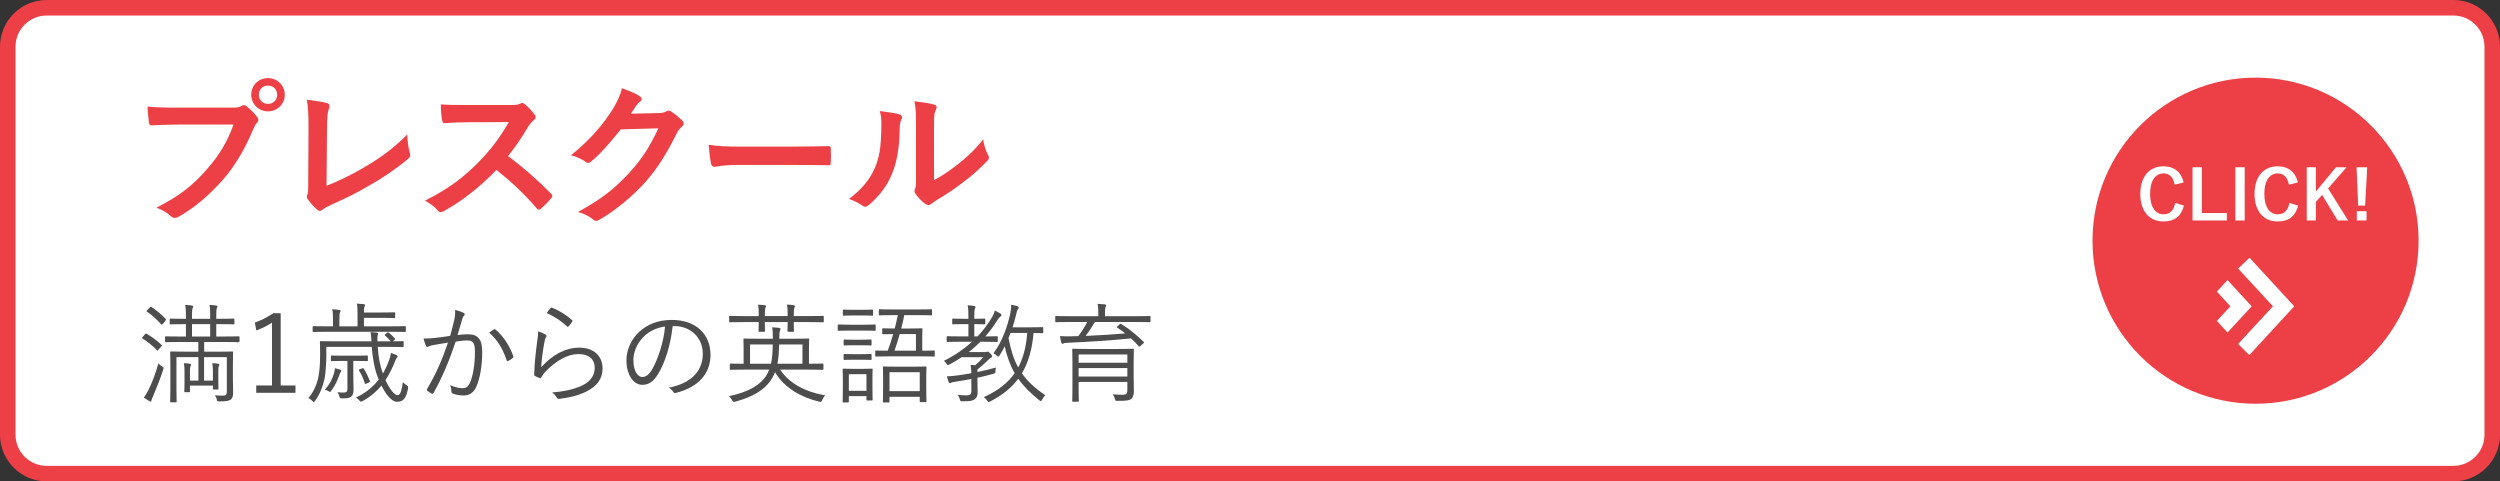
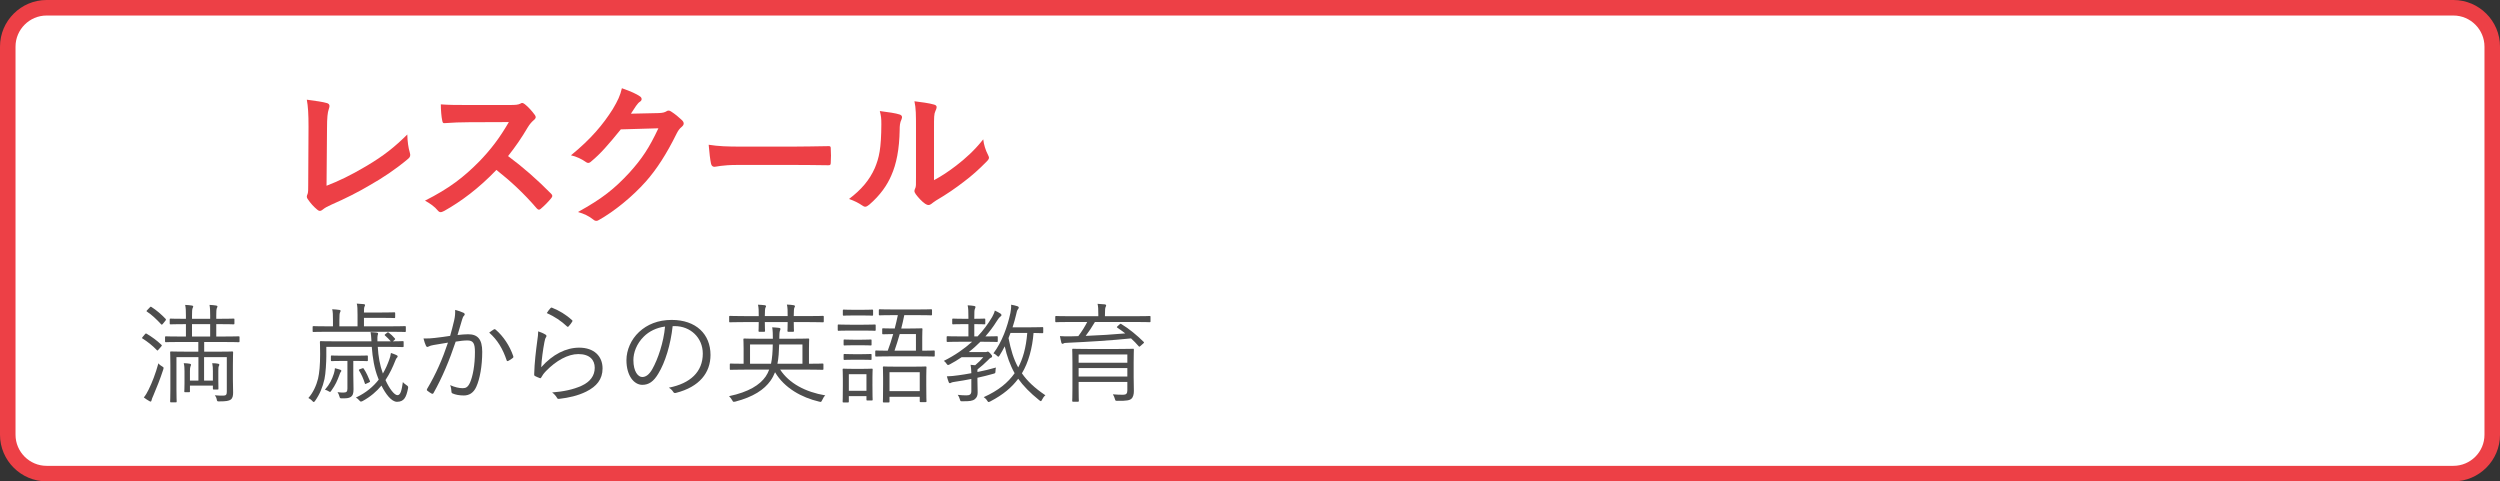
<svg xmlns="http://www.w3.org/2000/svg" version="1.1" id="レイヤー_1" x="0px" y="0px" width="322px" height="62px" viewBox="0 0 322 62" enable-background="new 0 0 322 62" xml:space="preserve">
  <rect x="0" y="0" width="322" height="62" fill="#333333" stroke="none" />
  <g>
    <g>
      <path fill="#FFFFFF" d="M1,6c0-2.75,2.25-5,5-5h310c2.75,0,5,2.25,5,5v50c0,2.75-2.25,5-5,5H6c-2.75,0-5-2.25-5-5V6z" />
      <path fill="none" stroke="#ED4046" stroke-width="2" stroke-miterlimit="10" d="M1,6c0-2.75,2.25-5,5-5h310c2.75,0,5,2.25,5,5v50    c0,2.75-2.25,5-5,5H6c-2.75,0-5-2.25-5-5V6z" />
    </g>
    <g>
      <g>
-         <circle fill="#ED4046" cx="290.516" cy="31" r="21" />
-       </g>
+         </g>
      <g>
        <g>
          <path fill="#FFFFFF" d="M280.096,23.787c-0.168-0.954-0.663-1.449-1.44-1.449c-1.016,0-1.723,0.884-1.723,2.633      c0,1.74,0.725,2.633,1.723,2.633c0.822,0,1.316-0.468,1.511-1.467l1.122,0.345c-0.362,1.414-1.246,2.041-2.642,2.041      c-1.776,0-2.978-1.281-2.978-3.543c0-2.271,1.21-3.561,2.978-3.561c1.405,0,2.323,0.786,2.606,2.085L280.096,23.787z" />
          <path fill="#FFFFFF" d="M283.6,27.435h3.216v0.963h-4.417v-6.856h1.202V27.435z" />
          <path fill="#FFFFFF" d="M289.117,28.398h-1.202v-6.856h1.202V28.398z" />
          <path fill="#FFFFFF" d="M294.809,23.787c-0.168-0.954-0.663-1.449-1.44-1.449c-1.016,0-1.723,0.884-1.723,2.633      c0,1.74,0.725,2.633,1.723,2.633c0.822,0,1.316-0.468,1.511-1.467l1.122,0.345c-0.362,1.414-1.246,2.041-2.642,2.041      c-1.776,0-2.978-1.281-2.978-3.543c0-2.271,1.21-3.561,2.978-3.561c1.405,0,2.323,0.786,2.606,2.085L294.809,23.787z" />
-           <path fill="#FFFFFF" d="M299.859,24.273l2.58,4.126h-1.352l-1.997-3.295l-0.804,0.901v2.394h-1.175v-6.856h1.175v3.127      l2.589-3.127h1.361L299.859,24.273z" />
          <path fill="#FFFFFF" d="M304.626,26.481h-0.892l-0.212-4.939h1.378L304.626,26.481z M304.812,28.398h-1.255v-1.193h1.255V28.398      z" />
        </g>
        <g>
          <path fill="#FFFFFF" d="M289.74,33.196l-1.466,1.396l4.484,4.856l-4.484,4.856l1.441,1.432l5.782-6.289L289.74,33.196z       M286.904,36.075l-1.37,1.483l1.745,1.89l-1.745,1.89l1.37,1.483l3.115-3.373L286.904,36.075z" />
        </g>
      </g>
    </g>
    <g>
-       <path fill="#ED4046" d="M22.857,16.044c-1.3,0-2.44,0.06-3.301,0.1c-0.26,0.02-0.34-0.12-0.38-0.4c-0.06-0.4-0.14-1.44-0.18-2.021    c0.9,0.1,1.96,0.14,3.841,0.14h7.142c0.6,0,0.82-0.04,1.1-0.2c0.12-0.08,0.24-0.12,0.34-0.12c0.12,0,0.24,0.04,0.34,0.14    c0.52,0.42,1.02,0.9,1.36,1.38c0.1,0.14,0.16,0.26,0.16,0.4c0,0.12-0.06,0.24-0.2,0.38c-0.18,0.18-0.28,0.38-0.46,0.78    c-0.98,2.36-2.2,4.561-3.881,6.501c-1.72,1.96-3.661,3.621-5.681,4.761c-0.18,0.12-0.36,0.18-0.54,0.18    c-0.16,0-0.34-0.06-0.5-0.22c-0.46-0.44-1.12-0.8-1.861-1.1c2.921-1.48,4.701-2.861,6.542-5.001    c1.56-1.781,2.581-3.481,3.381-5.701H22.857z M36.68,12.203c0,1.2-0.96,2.14-2.161,2.14c-1.2,0-2.16-0.94-2.16-2.14    c0-1.241,0.96-2.141,2.16-2.141C35.72,10.063,36.68,11.003,36.68,12.203z M33.34,12.203c0,0.68,0.5,1.18,1.18,1.18    c0.68,0,1.18-0.5,1.18-1.18c0-0.68-0.5-1.181-1.18-1.181C33.84,11.023,33.34,11.523,33.34,12.203z" />
      <path fill="#ED4046" d="M42.058,23.925c1.54-0.6,3.041-1.3,5.101-2.521c2.301-1.36,3.681-2.48,5.301-4.081    c0.02,0.92,0.14,1.72,0.32,2.32c0.12,0.38,0.06,0.58-0.2,0.8c-1.64,1.38-3.301,2.48-5.001,3.44c-1.521,0.9-3.081,1.681-4.901,2.48    c-0.5,0.22-0.86,0.42-1.12,0.64c-0.12,0.1-0.24,0.16-0.36,0.16c-0.12,0-0.22-0.06-0.34-0.16c-0.46-0.38-0.86-0.82-1.22-1.36    c-0.08-0.1-0.12-0.2-0.12-0.32c0-0.1,0.04-0.22,0.1-0.34c0.08-0.2,0.08-0.581,0.08-1.141l0.04-7.521c0-1.64-0.06-2.621-0.22-3.48    c1.12,0.14,2.14,0.3,2.601,0.44c0.2,0.06,0.32,0.18,0.32,0.38c0,0.1-0.04,0.24-0.1,0.42c-0.14,0.4-0.22,1.06-0.22,2.48    L42.058,23.925z" />
      <path fill="#ED4046" d="M65.659,13.523c0.72,0,1.08-0.02,1.38-0.18c0.08-0.06,0.14-0.08,0.22-0.08c0.12,0,0.22,0.08,0.34,0.16    c0.46,0.36,0.92,0.88,1.3,1.4c0.06,0.1,0.1,0.18,0.1,0.26c0,0.12-0.08,0.26-0.26,0.4c-0.26,0.22-0.52,0.521-0.74,0.88    c-0.82,1.4-1.6,2.521-2.561,3.741c1.92,1.42,3.701,2.981,5.541,4.841c0.1,0.1,0.16,0.2,0.16,0.28s-0.04,0.18-0.14,0.3    c-0.38,0.46-0.84,0.94-1.34,1.36c-0.08,0.08-0.16,0.12-0.24,0.12c-0.1,0-0.18-0.06-0.28-0.16c-1.68-1.96-3.401-3.541-5.201-4.961    c-2.26,2.361-4.541,4.061-6.721,5.281c-0.18,0.08-0.32,0.16-0.46,0.16c-0.12,0-0.24-0.06-0.34-0.18c-0.44-0.54-1.02-0.94-1.68-1.3    c3.121-1.58,4.981-3,7.042-5.101c1.44-1.5,2.541-2.92,3.761-5.021l-5.161,0.02c-1.04,0-2.081,0.04-3.161,0.12    c-0.16,0.02-0.22-0.12-0.26-0.34c-0.1-0.42-0.18-1.38-0.18-2.08c1.08,0.08,2.08,0.08,3.381,0.08H65.659z" />
      <path fill="#ED4046" d="M84.86,14.564c0.52-0.02,0.78-0.1,1-0.24c0.08-0.06,0.16-0.08,0.26-0.08c0.1,0,0.2,0.04,0.32,0.12    c0.5,0.32,0.96,0.7,1.36,1.08c0.18,0.16,0.26,0.32,0.26,0.46c0,0.16-0.1,0.3-0.24,0.42c-0.28,0.22-0.48,0.5-0.66,0.86    c-1.34,2.721-2.621,4.661-3.961,6.181c-1.72,1.94-4.101,3.881-6.081,4.981c-0.12,0.08-0.22,0.1-0.32,0.1    c-0.16,0-0.3-0.08-0.46-0.22c-0.5-0.4-1.12-0.7-1.9-0.92c3.121-1.72,4.701-2.98,6.661-5.101c1.58-1.76,2.5-3.121,3.701-5.681    l-4.841,0.14c-1.64,2.02-2.641,3.161-3.781,4.101c-0.14,0.14-0.28,0.22-0.42,0.22c-0.1,0-0.2-0.04-0.3-0.12    c-0.5-0.36-1.24-0.72-1.92-0.86c2.601-2.12,4.141-3.98,5.381-5.941c0.66-1.121,0.96-1.741,1.18-2.701    c1.14,0.4,1.9,0.74,2.341,1.06c0.14,0.1,0.2,0.22,0.2,0.34c0,0.12-0.06,0.24-0.22,0.34c-0.2,0.12-0.34,0.34-0.5,0.54    c-0.22,0.34-0.42,0.64-0.66,1L84.86,14.564z" />
      <path fill="#ED4046" d="M94.978,21.245c-1.98,0-2.741,0.24-2.941,0.24c-0.24,0-0.4-0.12-0.46-0.42c-0.1-0.46-0.22-1.4-0.3-2.421    c1.3,0.2,2.301,0.24,4.321,0.24h6.441c1.52,0,3.061-0.04,4.601-0.06c0.3-0.02,0.36,0.04,0.36,0.28c0.04,0.6,0.04,1.28,0,1.88    c0,0.24-0.08,0.32-0.36,0.3c-1.5-0.02-2.98-0.04-4.461-0.04H94.978z" />
      <path fill="#ED4046" d="M115.858,14.744c0.34,0.1,0.38,0.34,0.26,0.62c-0.22,0.44-0.24,0.88-0.24,1.36    c-0.04,2.501-0.42,4.401-1.08,5.881c-0.52,1.22-1.4,2.521-2.841,3.761c-0.2,0.16-0.36,0.26-0.52,0.26c-0.12,0-0.24-0.06-0.38-0.16    c-0.5-0.34-0.98-0.58-1.7-0.84c1.56-1.181,2.62-2.401,3.321-3.981c0.56-1.36,0.82-2.46,0.84-5.661c0-0.76-0.04-1.081-0.2-1.681    C114.458,14.444,115.378,14.584,115.858,14.744z M120.299,23.205c0.98-0.52,1.9-1.14,2.841-1.86c1.2-0.92,2.381-1.98,3.501-3.4    c0.08,0.7,0.28,1.36,0.62,2.02c0.06,0.14,0.12,0.24,0.12,0.34c0,0.14-0.08,0.28-0.3,0.5c-1,1.021-1.92,1.84-2.961,2.621    c-1.04,0.8-2.16,1.581-3.561,2.4c-0.36,0.24-0.4,0.28-0.58,0.42c-0.12,0.1-0.26,0.16-0.4,0.16c-0.12,0-0.26-0.06-0.42-0.16    c-0.44-0.3-0.9-0.82-1.2-1.22c-0.12-0.18-0.18-0.3-0.18-0.42c0-0.1,0.02-0.18,0.08-0.3c0.14-0.26,0.12-0.5,0.12-1.521v-6.261    c0-1.74,0-2.561-0.2-3.481c0.8,0.1,1.9,0.24,2.5,0.42c0.26,0.06,0.36,0.18,0.36,0.34c0,0.12-0.06,0.3-0.16,0.5    c-0.18,0.38-0.18,0.78-0.18,2.221V23.205z" />
    </g>
    <g>
      <g>
        <path fill="#4D4D4D" d="M18.665,43.054c0.084-0.112,0.14-0.112,0.224-0.07c0.672,0.406,1.289,0.84,1.905,1.429     c0.07,0.07,0.07,0.098-0.014,0.196l-0.336,0.393c-0.14,0.168-0.154,0.182-0.238,0.098c-0.574-0.602-1.219-1.106-1.849-1.499     c-0.098-0.056-0.084-0.084,0.014-0.196L18.665,43.054z M19.757,50.926c-0.126,0.294-0.224,0.504-0.238,0.63     c-0.014,0.084-0.056,0.168-0.112,0.168c-0.056,0-0.112-0.028-0.21-0.084c-0.238-0.14-0.42-0.252-0.672-0.448     c0.266-0.336,0.42-0.616,0.63-1.036c0.42-0.854,0.868-1.975,1.247-3.362c0.14,0.182,0.28,0.28,0.49,0.406     c0.21,0.126,0.21,0.14,0.126,0.42C20.64,48.783,20.177,49.945,19.757,50.926z M19.281,39.608c0.098-0.112,0.14-0.126,0.224-0.07     c0.658,0.42,1.275,0.953,1.821,1.527c0.07,0.084,0.07,0.14-0.042,0.266l-0.308,0.378c-0.112,0.126-0.14,0.14-0.224,0.056     c-0.56-0.616-1.247-1.261-1.821-1.625c-0.084-0.056-0.084-0.084,0.042-0.21L19.281,39.608z M30.851,43.965     c0,0.098-0.014,0.112-0.112,0.112c-0.07,0-0.56-0.028-1.989-0.028h-2.451v1.247h1.681c1.373,0,1.849-0.028,1.933-0.028     c0.098,0,0.112,0.014,0.112,0.112c0,0.07-0.028,0.561-0.028,1.709v1.779c0,0.645,0.028,1.289,0.028,1.667     c0,0.406-0.042,0.714-0.294,0.925c-0.252,0.182-0.644,0.238-1.471,0.238c-0.28,0-0.294,0.014-0.35-0.28     c-0.042-0.21-0.126-0.364-0.238-0.504c0.462,0.042,0.756,0.042,1.093,0.042c0.35,0,0.448-0.14,0.448-0.504v-4.455h-2.927v3.026     h1.135V47.83c0-0.392-0.014-0.714-0.084-1.05c0.28,0,0.602,0.028,0.784,0.07c0.056,0.014,0.126,0.056,0.126,0.126     c0,0.056-0.014,0.098-0.056,0.168c-0.056,0.098-0.07,0.28-0.07,0.63v1.303c0,0.672,0.014,0.896,0.014,0.966     c0,0.112,0,0.126-0.098,0.126h-0.504c-0.098,0-0.112-0.014-0.112-0.126v-0.378h-2.956v0.742c0,0.098-0.014,0.112-0.126,0.112     h-0.49c-0.098,0-0.112-0.014-0.112-0.112c0-0.07,0.028-0.336,0.028-1.064v-1.527c0-0.392-0.014-0.701-0.098-1.037     c0.252,0,0.588,0.028,0.784,0.07c0.098,0.014,0.154,0.07,0.154,0.112c0,0.084-0.028,0.14-0.07,0.238     c-0.042,0.098-0.07,0.28-0.07,0.574v1.247h1.093v-3.026h-2.83v4.146c0,1.05,0.028,1.499,0.028,1.569     c0,0.098-0.014,0.112-0.098,0.112h-0.63c-0.098,0-0.112-0.014-0.112-0.112c0-0.07,0.028-0.462,0.028-1.555v-3.138     c0-1.149-0.028-1.555-0.028-1.639c0-0.098,0.014-0.112,0.112-0.112c0.084,0,0.574,0.028,1.961,0.028h1.555v-1.247h-2.199     c-1.415,0-1.905,0.028-1.975,0.028c-0.098,0-0.112-0.014-0.112-0.112v-0.532c0-0.098,0.014-0.112,0.112-0.112     c0.07,0,0.56,0.028,1.975,0.028h0.602v-1.597h-0.042c-1.387,0-1.863,0.028-1.933,0.028c-0.098,0-0.112-0.014-0.112-0.112v-0.532     c0-0.084,0.014-0.098,0.112-0.098c0.07,0,0.546,0.028,1.933,0.028h0.042v-0.406c0-0.574-0.014-1.022-0.098-1.387     c0.308,0.014,0.645,0.042,0.869,0.084c0.112,0.014,0.168,0.056,0.168,0.112c0,0.084-0.042,0.14-0.084,0.238     c-0.056,0.14-0.07,0.462-0.07,0.938v0.42h2.339v-0.406c0-0.574-0.014-1.022-0.084-1.387c0.308,0.014,0.63,0.042,0.854,0.084     c0.098,0.014,0.168,0.056,0.168,0.112c0,0.084-0.042,0.14-0.084,0.238c-0.056,0.14-0.07,0.462-0.07,0.938v0.42h0.28     c1.387,0,1.863-0.028,1.947-0.028c0.098,0,0.112,0.014,0.112,0.098v0.532c0,0.098-0.014,0.112-0.112,0.112     c-0.084,0-0.56-0.028-1.947-0.028h-0.28v1.597h0.896c1.429,0,1.919-0.028,1.989-0.028c0.098,0,0.112,0.014,0.112,0.112V43.965z      M27.069,41.751H24.73v1.597h2.339V41.751z" />
-         <path fill="#4D4D4D" d="M36.153,49.652h1.905v0.938h-5.057v-0.938h2.031v-8.097c-0.532,0.364-1.233,0.715-2.017,1.009     l-0.196-1.022c0.854-0.28,1.667-0.714,2.381-1.205h0.952V49.652z" />
        <path fill="#4D4D4D" d="M48.657,44.679c0.07,1.232,0.266,2.367,0.658,3.432c0.35-0.588,0.603-1.19,0.812-1.765     c0.098-0.252,0.182-0.533,0.224-0.883c0.252,0.084,0.49,0.168,0.672,0.252c0.126,0.056,0.196,0.112,0.196,0.182     c0,0.084-0.042,0.126-0.098,0.182c-0.084,0.07-0.126,0.168-0.224,0.42c-0.294,0.743-0.687,1.611-1.247,2.451     c0.49,1.093,1.135,1.947,1.541,1.947c0.42,0,0.546-0.672,0.7-1.695c0.084,0.126,0.28,0.28,0.448,0.392     c0.224,0.154,0.266,0.182,0.21,0.462c-0.224,1.106-0.504,1.695-1.415,1.695c-0.714,0-1.457-0.995-2.003-2.087     c-0.616,0.742-1.401,1.429-2.423,1.989c-0.098,0.042-0.168,0.07-0.224,0.07c-0.07,0-0.112-0.042-0.21-0.154     c-0.126-0.154-0.266-0.266-0.434-0.364c1.317-0.616,2.255-1.429,2.941-2.311l-0.084-0.21c-0.476-1.176-0.714-2.619-0.812-4.006     h-5.855v1.232c0,0.659-0.084,2.255-0.238,2.914c-0.238,1.051-0.602,1.947-1.205,2.802c-0.07,0.098-0.126,0.154-0.182,0.154     c-0.042,0-0.112-0.056-0.196-0.154c-0.168-0.182-0.336-0.28-0.49-0.364c0.616-0.687,1.036-1.639,1.247-2.493     c0.168-0.743,0.266-1.723,0.266-3.152c0-1.051-0.028-1.485-0.028-1.569c0-0.098,0.014-0.112,0.112-0.112     c0.07,0,0.56,0.028,1.975,0.028h4.552c-0.014-0.07-0.014-0.154-0.014-0.224c-0.014-0.322-0.042-0.672-0.098-0.967     c0.308,0.014,0.518,0.028,0.742,0.056c0.112,0.014,0.224,0.042,0.224,0.126s-0.028,0.154-0.056,0.238     c-0.042,0.14-0.028,0.364-0.028,0.532v0.238h1.723c-0.238-0.28-0.476-0.504-0.742-0.743c-0.07-0.07-0.07-0.098,0.056-0.196     l0.21-0.168c0.098-0.07,0.126-0.07,0.224,0c0.266,0.196,0.476,0.393,0.771,0.729c0.07,0.084,0.056,0.112-0.056,0.21l-0.196,0.168     c0.883,0,1.205-0.028,1.275-0.028c0.098,0,0.112,0.014,0.112,0.112v0.546c0,0.098-0.014,0.112-0.112,0.112     c-0.084,0-0.546-0.028-1.947-0.028H48.657z M52.271,42.648c0,0.098-0.014,0.112-0.112,0.112c-0.084,0-0.518-0.028-1.863-0.028     h-8.054c-1.345,0-1.779,0.028-1.863,0.028c-0.098,0-0.112-0.014-0.112-0.112v-0.532c0-0.098,0.014-0.112,0.112-0.112     c0.084,0,0.518,0.028,1.863,0.028h0.644v-0.771c0-0.729-0.014-1.106-0.098-1.429c0.336,0.014,0.63,0.042,0.924,0.084     c0.098,0.014,0.154,0.056,0.154,0.112c0,0.07-0.028,0.14-0.07,0.21c-0.056,0.112-0.084,0.364-0.084,1.022v0.771h2.339v-1.499     c0-0.728-0.014-1.121-0.098-1.429c0.35,0.014,0.63,0.042,0.911,0.07c0.098,0.014,0.154,0.056,0.154,0.112     c0,0.084-0.028,0.14-0.07,0.21c-0.056,0.112-0.07,0.336-0.07,0.757h2.073c1.429,0,1.765-0.028,1.835-0.028     c0.098,0,0.112,0.014,0.112,0.112v0.504c0,0.112-0.014,0.126-0.112,0.126c-0.07,0-0.406-0.028-1.835-0.028h-2.073v1.093h3.418     c1.345,0,1.779-0.028,1.863-0.028c0.098,0,0.112,0.014,0.112,0.112V42.648z M43.866,47.943c-0.042,0.042-0.07,0.14-0.154,0.364     c-0.28,0.742-0.49,1.247-1.022,1.989c-0.084,0.126-0.126,0.182-0.182,0.182c-0.056,0-0.126-0.042-0.238-0.112     c-0.112-0.07-0.238-0.126-0.42-0.168c0.644-0.743,0.896-1.303,1.148-2.059c0.084-0.252,0.126-0.504,0.14-0.714     c0.294,0.07,0.518,0.14,0.687,0.196c0.07,0.028,0.14,0.07,0.14,0.14S43.922,47.886,43.866,47.943z M47.382,46.402     c0,0.098-0.014,0.112-0.112,0.112c-0.084,0-0.392-0.028-1.443-0.028h-0.322v1.751c0,0.729,0.028,1.401,0.028,1.891     c0,0.574-0.098,0.827-0.35,0.995c-0.28,0.182-0.574,0.182-1.121,0.182c-0.238,0-0.28,0-0.336-0.224     c-0.056-0.21-0.14-0.42-0.252-0.574c0.322,0.042,0.448,0.056,0.714,0.056c0.448,0,0.56-0.112,0.56-0.519v-3.558H44.16     c-1.051,0-1.359,0.028-1.429,0.028c-0.098,0-0.112-0.014-0.112-0.112v-0.504c0-0.098,0.014-0.112,0.112-0.112     c0.07,0,0.378,0.028,1.429,0.028h1.667c1.051,0,1.359-0.028,1.443-0.028c0.098,0,0.112,0.014,0.112,0.112V46.402z M46.64,47.452     c0.126-0.056,0.168-0.042,0.224,0.056c0.336,0.504,0.574,1.064,0.784,1.569c0.042,0.098,0,0.126-0.154,0.196l-0.28,0.126     c-0.168,0.084-0.196,0.084-0.224-0.028c-0.182-0.588-0.434-1.163-0.742-1.639c-0.056-0.084-0.028-0.126,0.112-0.182L46.64,47.452     z" />
        <path fill="#4D4D4D" d="M58.497,41.261c0.112-0.49,0.14-0.84,0.126-1.345c0.434,0.112,0.728,0.21,1.093,0.378     c0.154,0.07,0.196,0.238,0.056,0.364c-0.112,0.112-0.168,0.224-0.238,0.462c-0.21,0.687-0.392,1.345-0.602,2.031     c0.448-0.056,1.022-0.098,1.359-0.098c1.219,0,1.821,0.616,1.821,2.255c0,1.849-0.308,3.516-0.77,4.524     c-0.35,0.771-0.911,1.106-1.597,1.106c-0.574,0-1.079-0.098-1.429-0.252c-0.112-0.042-0.168-0.112-0.168-0.238     c-0.014-0.238-0.042-0.546-0.168-0.84c0.616,0.266,1.135,0.392,1.625,0.392c0.406,0,0.672-0.14,0.938-0.729     c0.35-0.798,0.63-2.213,0.63-3.936c0-1.093-0.21-1.485-0.967-1.485c-0.434,0-1.022,0.07-1.513,0.154     c-0.812,2.423-1.723,4.608-2.858,6.625c-0.056,0.098-0.14,0.112-0.238,0.07c-0.14-0.07-0.406-0.252-0.56-0.378     c-0.084-0.07-0.07-0.14-0.028-0.224c1.177-1.975,2.003-3.908,2.689-5.967c-0.574,0.084-1.149,0.182-1.849,0.308     c-0.252,0.042-0.504,0.112-0.616,0.182c-0.154,0.098-0.28,0.098-0.364-0.07c-0.112-0.238-0.224-0.561-0.322-0.953     c0.504,0.014,1.051-0.014,1.457-0.07c0.77-0.084,1.317-0.168,1.975-0.266C58.161,42.606,58.315,42.046,58.497,41.261z      M63.638,42.409c0.084-0.028,0.14-0.014,0.21,0.056c0.98,0.84,1.793,2.059,2.255,3.39c0.028,0.098,0.042,0.168-0.042,0.238     c-0.14,0.126-0.406,0.294-0.574,0.378c-0.112,0.07-0.21,0.056-0.238-0.084c-0.476-1.429-1.177-2.62-2.241-3.544     C63.203,42.69,63.427,42.536,63.638,42.409z" />
        <path fill="#4D4D4D" d="M70.242,43.082c0.168,0.098,0.182,0.224,0.084,0.351c-0.098,0.14-0.154,0.364-0.21,0.658     c-0.182,0.953-0.364,2.269-0.406,3.208c1.471-1.667,3.208-2.521,4.889-2.521c1.905,0,3.011,1.092,3.011,2.675     c0,1.415-0.784,2.325-2.101,2.983c-1.093,0.546-2.325,0.799-3.404,0.925c-0.224,0.028-0.294,0.028-0.364-0.126     c-0.154-0.252-0.35-0.491-0.63-0.687c1.429-0.112,2.703-0.364,3.81-0.869c1.093-0.504,1.681-1.289,1.681-2.311     c0-0.995-0.63-1.765-2.115-1.765c-1.331,0-2.857,0.84-4.16,2.185c-0.322,0.336-0.462,0.546-0.616,0.827     c-0.07,0.112-0.112,0.112-0.224,0.07c-0.196-0.07-0.406-0.168-0.574-0.252c-0.084-0.042-0.112-0.07-0.112-0.196     c0.042-1.569,0.224-3.025,0.406-4.398c0.056-0.406,0.112-0.771,0.112-1.163C69.668,42.788,70.046,42.956,70.242,43.082z      M70.915,39.678c0.056-0.056,0.098-0.084,0.196-0.042c0.925,0.378,1.751,0.854,2.563,1.597c0.084,0.07,0.084,0.098,0.028,0.196     c-0.112,0.182-0.294,0.42-0.462,0.603c-0.07,0.084-0.14,0.084-0.224,0c-0.728-0.687-1.583-1.261-2.591-1.709     C70.592,40.056,70.775,39.818,70.915,39.678z" />
        <path fill="#4D4D4D" d="M86.638,42.003c-0.252,2.368-0.967,4.693-1.849,6.122c-0.602,1.022-1.233,1.443-2.059,1.443     c-1.051,0-2.045-1.149-2.045-3.18c0-1.289,0.588-2.662,1.625-3.628c1.037-0.967,2.437-1.555,4.202-1.555     c3.138,0,5.001,1.835,5.001,4.511c0,2.283-1.415,4.118-4.454,4.889c-0.168,0.042-0.266,0.014-0.364-0.154     c-0.084-0.14-0.266-0.35-0.546-0.518c2.773-0.546,4.37-2.045,4.37-4.385c0-2.073-1.611-3.544-3.614-3.544H86.638z M82.926,43.348     c-0.938,0.925-1.345,2.073-1.345,3.026c0,1.527,0.63,2.185,1.135,2.185c0.476,0,0.896-0.308,1.303-1.022     c0.714-1.261,1.457-3.432,1.639-5.477C84.565,42.199,83.599,42.675,82.926,43.348z" />
        <path fill="#4D4D4D" d="M100.484,47.606c1.163,1.779,3.264,2.886,5.813,3.32c-0.154,0.14-0.28,0.336-0.392,0.588     c-0.084,0.182-0.126,0.252-0.224,0.252c-0.042,0-0.112-0.014-0.196-0.042c-2.213-0.519-4.454-1.737-5.659-3.782     c-0.154,0.378-0.336,0.742-0.574,1.079c-0.826,1.177-2.241,2.101-4.538,2.704c-0.084,0.014-0.154,0.028-0.196,0.028     c-0.098,0-0.14-0.056-0.224-0.224c-0.112-0.196-0.238-0.35-0.392-0.504c2.535-0.532,3.978-1.457,4.72-2.535     c0.182-0.266,0.336-0.574,0.448-0.883h-3.096c-1.331,0-1.779,0.028-1.863,0.028c-0.098,0-0.112-0.014-0.112-0.112v-0.588     c0-0.098,0.014-0.112,0.112-0.112c0.07,0,0.504,0.028,1.667,0.028v-1.947c0-0.785-0.028-1.107-0.028-1.191     c0-0.098,0.014-0.112,0.112-0.112c0.084,0,0.574,0.028,1.975,0.028h1.709c0-0.518-0.014-1.079-0.084-1.471     c0.35,0.014,0.602,0.042,0.868,0.07c0.126,0.014,0.196,0.07,0.196,0.14c0,0.07-0.042,0.154-0.07,0.238     c-0.07,0.154-0.07,0.546-0.084,1.022h1.779c1.387,0,1.877-0.028,1.961-0.028c0.098,0,0.112,0.014,0.112,0.112     c0,0.07-0.028,0.406-0.028,1.191v1.947c1.232,0,1.667-0.028,1.751-0.028c0.098,0,0.112,0.014,0.112,0.112v0.588     c0,0.098-0.014,0.112-0.112,0.112c-0.084,0-0.532-0.028-1.863-0.028H100.484z M106.101,41.401c0,0.098-0.014,0.112-0.112,0.112     c-0.07,0-0.518-0.028-1.821-0.028h-1.933c0,0.771,0.028,1.051,0.028,1.135c0,0.098-0.014,0.112-0.112,0.112h-0.616     c-0.098,0-0.112-0.014-0.112-0.112c0-0.084,0.028-0.364,0.028-1.135h-2.942c0,0.742,0.028,1.051,0.028,1.135     c0,0.098-0.014,0.112-0.112,0.112h-0.63c-0.084,0-0.098-0.014-0.098-0.112c0-0.084,0.028-0.393,0.028-1.135h-1.877     c-1.317,0-1.751,0.028-1.821,0.028c-0.098,0-0.112-0.014-0.112-0.112v-0.603c0-0.098,0.014-0.112,0.112-0.112     c0.07,0,0.504,0.028,1.821,0.028h1.877c0-0.588,0-1.106-0.098-1.471c0.35,0.014,0.644,0.042,0.882,0.07     c0.084,0.014,0.154,0.056,0.154,0.126c0,0.07-0.014,0.084-0.07,0.182c-0.056,0.112-0.084,0.462-0.084,1.092h2.942     c0-0.588,0-1.121-0.098-1.485c0.364,0.014,0.645,0.042,0.883,0.084c0.084,0.014,0.154,0.056,0.154,0.126     c0,0.056-0.014,0.098-0.07,0.182c-0.056,0.098-0.084,0.434-0.084,1.022v0.07h1.933c1.303,0,1.751-0.028,1.821-0.028     c0.098,0,0.112,0.014,0.112,0.112V41.401z M96.604,44.371v2.479h2.704c0.154-0.728,0.21-1.541,0.224-2.479H96.604z      M103.356,44.371h-2.998c-0.028,0.896-0.07,1.723-0.224,2.479h3.222V44.371z" />
        <path fill="#4D4D4D" d="M112.789,42.48c0,0.112-0.014,0.126-0.112,0.126c-0.07,0-0.406-0.028-1.471-0.028h-1.723     c-1.064,0-1.401,0.028-1.471,0.028c-0.098,0-0.112-0.014-0.112-0.126v-0.574c0-0.098,0.014-0.112,0.112-0.112     c0.07,0,0.406,0.028,1.471,0.028h1.723c1.065,0,1.401-0.028,1.471-0.028c0.098,0,0.112,0.014,0.112,0.112V42.48z M112.369,49.497     c0,1.639,0.028,1.905,0.028,1.975c0,0.098-0.014,0.112-0.112,0.112h-0.574c-0.098,0-0.112-0.014-0.112-0.112v-0.448h-2.269v0.701     c0,0.098-0.014,0.112-0.112,0.112h-0.574c-0.098,0-0.112-0.014-0.112-0.112c0-0.07,0.028-0.351,0.028-2.059v-0.854     c0-0.854-0.028-1.149-0.028-1.219c0-0.098,0.014-0.112,0.112-0.112c0.07,0,0.35,0.028,1.233,0.028h1.163     c0.896,0,1.163-0.028,1.247-0.028c0.098,0,0.112,0.014,0.112,0.112c0,0.056-0.028,0.35-0.028,0.995V49.497z M112.453,40.547     c0,0.098-0.014,0.112-0.112,0.112c-0.084,0-0.336-0.028-1.233-0.028h-1.205c-0.896,0-1.163,0.028-1.233,0.028     c-0.098,0-0.112-0.014-0.112-0.112v-0.561c0-0.098,0.014-0.112,0.112-0.112c0.07,0,0.336,0.028,1.233,0.028h1.205     c0.896,0,1.148-0.028,1.233-0.028c0.098,0,0.112,0.014,0.112,0.112V40.547z M112.257,44.384c0,0.098-0.014,0.112-0.126,0.112     c-0.07,0-0.294-0.028-1.149-0.028h-1.051c-0.854,0-1.093,0.028-1.163,0.028c-0.098,0-0.112-0.014-0.112-0.112v-0.546     c0-0.098,0.014-0.112,0.112-0.112c0.07,0,0.308,0.028,1.163,0.028h1.051c0.854,0,1.079-0.028,1.149-0.028     c0.112,0,0.126,0.014,0.126,0.112V44.384z M112.257,46.248c0,0.098-0.014,0.112-0.126,0.112c-0.07,0-0.294-0.028-1.149-0.028     h-1.051c-0.854,0-1.093,0.028-1.163,0.028c-0.098,0-0.112-0.014-0.112-0.112v-0.546c0-0.098,0.014-0.112,0.112-0.112     c0.07,0,0.308,0.028,1.163,0.028h1.051c0.854,0,1.079-0.028,1.149-0.028c0.112,0,0.126,0.014,0.126,0.112V46.248z      M111.599,48.195h-2.269v2.144h2.269V48.195z M120.395,45.813c0,0.098-0.014,0.112-0.112,0.112c-0.07,0-0.532-0.028-1.891-0.028     h-3.656c-1.359,0-1.807,0.028-1.891,0.028c-0.098,0-0.112-0.014-0.112-0.112v-0.56c0-0.098,0.014-0.112,0.112-0.112     c0.07,0,0.462,0.028,1.499,0.028c0.252-0.672,0.49-1.401,0.7-2.143c-0.91,0.014-1.247,0.028-1.303,0.028     c-0.098,0-0.112-0.014-0.112-0.112v-0.533c0-0.112,0.014-0.126,0.112-0.126c0.07,0,0.42,0.028,1.499,0.028     c0.154-0.561,0.28-1.149,0.406-1.723h-0.532c-1.303,0-1.737,0.028-1.807,0.028c-0.098,0-0.112-0.014-0.112-0.112v-0.561     c0-0.098,0.014-0.112,0.112-0.112c0.07,0,0.504,0.028,1.807,0.028h3.012c1.302,0,1.737-0.028,1.807-0.028     c0.098,0,0.112,0.014,0.112,0.112v0.561c0,0.098-0.014,0.112-0.112,0.112c-0.07,0-0.504-0.028-1.807-0.028h-1.653     c-0.112,0.588-0.252,1.163-0.392,1.723h1.079c1.093,0,1.471-0.028,1.541-0.028c0.098,0,0.112,0.014,0.112,0.126     c0,0.07-0.028,0.322-0.028,1.037v1.723c1.037,0,1.429-0.028,1.499-0.028c0.098,0,0.112,0.014,0.112,0.112V45.813z      M119.303,49.526c0,1.779,0.028,2.073,0.028,2.157c0,0.098-0.014,0.112-0.112,0.112h-0.644c-0.098,0-0.112-0.014-0.112-0.112     v-0.575h-3.894v0.617c0,0.098-0.014,0.112-0.112,0.112h-0.63c-0.098,0-0.112-0.014-0.112-0.112c0-0.084,0.028-0.378,0.028-2.186     v-0.91c0-0.911-0.028-1.233-0.028-1.317c0-0.098,0.014-0.112,0.112-0.112c0.084,0,0.476,0.028,1.639,0.028h2.129     c1.163,0,1.555-0.028,1.625-0.028c0.098,0,0.112,0.014,0.112,0.112c0,0.084-0.028,0.406-0.028,1.163V49.526z M118.463,47.943     h-3.894v2.438h3.894V47.943z M117.972,43.026h-2.087c-0.21,0.728-0.434,1.457-0.672,2.143h2.76V43.026z" />
        <path fill="#4D4D4D" d="M125.907,43.334c0.729-0.756,1.345-1.597,1.877-2.494c0.14-0.252,0.294-0.574,0.35-0.84     c0.238,0.112,0.518,0.252,0.714,0.378c0.112,0.07,0.14,0.14,0.14,0.21c0,0.056-0.014,0.098-0.098,0.154     c-0.196,0.154-0.364,0.378-0.532,0.658c-0.406,0.658-0.896,1.303-1.443,1.933c1.023,0,1.401-0.028,1.471-0.028     c0.112,0,0.126,0.014,0.126,0.112v0.518c0,0.098-0.014,0.112-0.126,0.112c-0.07,0-0.49-0.028-1.737-0.028h-0.378     c-0.462,0.462-0.953,0.911-1.499,1.331h2.115c0.112,0,0.168,0,0.238-0.042c0.028-0.014,0.07-0.028,0.112-0.028     c0.056,0,0.14,0.056,0.294,0.224c0.21,0.238,0.252,0.294,0.252,0.393c0,0.084-0.028,0.126-0.126,0.168     c-0.126,0.042-0.182,0.084-0.434,0.35c-0.448,0.434-0.756,0.729-1.317,1.163c-0.028,0.098-0.014,0.21-0.014,0.336     c0.784-0.154,1.611-0.351,2.381-0.575c-0.028,0.14-0.056,0.309-0.056,0.462c-0.014,0.28-0.014,0.266-0.308,0.35     c-0.63,0.182-1.317,0.35-2.017,0.504v0.308c0,0.701,0.028,1.163,0.028,1.583c0,0.392-0.084,0.63-0.364,0.868     c-0.294,0.224-0.658,0.28-1.583,0.267c-0.266,0-0.266,0.014-0.336-0.224c-0.07-0.252-0.168-0.448-0.28-0.603     c0.35,0.042,0.7,0.07,1.106,0.07c0.42,0,0.645-0.112,0.645-0.546v-1.569c-0.687,0.14-1.359,0.252-2.017,0.35     c-0.294,0.042-0.518,0.084-0.574,0.126c-0.056,0.042-0.112,0.07-0.168,0.07c-0.07,0-0.112-0.028-0.154-0.126     c-0.098-0.252-0.168-0.49-0.238-0.756c0.49-0.014,0.953-0.056,1.513-0.14c0.448-0.056,1.022-0.154,1.639-0.266     c-0.014-0.434-0.042-0.771-0.098-1.079l0.588,0.056c0.42-0.35,0.756-0.687,1.051-1.037h-2.788     c-0.49,0.336-1.009,0.645-1.555,0.938c-0.098,0.042-0.154,0.07-0.196,0.07c-0.07,0-0.112-0.056-0.21-0.182     c-0.098-0.154-0.21-0.266-0.336-0.351c1.429-0.714,2.619-1.541,3.642-2.465h-1.401c-1.275,0-1.695,0.028-1.765,0.028     c-0.098,0-0.112-0.014-0.112-0.112v-0.518c0-0.098,0.014-0.112,0.112-0.112c0.07,0,0.49,0.028,1.765,0.028h0.925v-1.583h-0.616     c-0.98,0-1.289,0.028-1.359,0.028c-0.098,0-0.112-0.014-0.112-0.112v-0.518c0-0.098,0.014-0.112,0.112-0.112     c0.07,0,0.378,0.028,1.359,0.028h0.616v-0.14c0-0.812-0.014-1.205-0.098-1.597c0.336,0.014,0.616,0.042,0.841,0.084     c0.112,0.014,0.168,0.07,0.168,0.112c0,0.112-0.042,0.182-0.084,0.28c-0.056,0.14-0.07,0.378-0.07,1.106v0.154     c0.925,0,1.233-0.028,1.303-0.028c0.098,0,0.112,0.014,0.112,0.112v0.518c0,0.098-0.014,0.112-0.112,0.112     c-0.07,0-0.378-0.028-1.303-0.028v1.583H125.907z M134.368,42.802c0,0.098-0.014,0.112-0.112,0.112     c-0.07,0-0.35-0.014-1.135-0.028c-0.154,1.961-0.658,3.81-1.499,5.197c0.686,0.995,1.653,1.905,3.026,2.83     c-0.168,0.126-0.308,0.322-0.42,0.546c-0.07,0.14-0.112,0.21-0.168,0.21c-0.042,0-0.098-0.042-0.196-0.112     c-1.219-0.98-2.073-1.863-2.718-2.773c-0.812,1.093-1.919,2.045-3.586,2.914c-0.112,0.056-0.182,0.084-0.224,0.084     c-0.07,0-0.098-0.042-0.182-0.168c-0.126-0.21-0.266-0.336-0.448-0.462c1.877-0.84,3.124-1.863,3.978-3.082     c-0.588-1.05-1.009-2.227-1.275-3.46c-0.196,0.393-0.42,0.785-0.658,1.163c-0.07,0.112-0.112,0.168-0.168,0.168     c-0.042,0-0.098-0.042-0.196-0.14c-0.14-0.14-0.294-0.238-0.434-0.294c1.121-1.485,1.793-3.39,2.185-5.183     c0.056-0.294,0.112-0.7,0.098-1.079c0.308,0.056,0.602,0.126,0.812,0.196c0.098,0.028,0.168,0.098,0.168,0.168     c0,0.084-0.028,0.126-0.112,0.238c-0.112,0.126-0.154,0.336-0.224,0.658c-0.126,0.532-0.28,1.093-0.462,1.653h2.325     c1.107,0,1.443-0.028,1.513-0.028c0.098,0,0.112,0.014,0.112,0.112V42.802z M130.151,42.886l-0.252,0.658     c0.294,1.513,0.658,2.731,1.247,3.782c0.574-1.065,1.009-2.479,1.163-4.44H130.151z" />
        <path fill="#4D4D4D" d="M148.185,41.387c0,0.098-0.014,0.112-0.126,0.112c-0.07,0-0.504-0.028-1.807-0.028h-5.225     c-0.392,0.659-0.784,1.261-1.191,1.793c1.723-0.07,3.572-0.182,5.099-0.322c-0.322-0.252-0.658-0.491-1.009-0.729     c-0.098-0.056-0.098-0.098,0.014-0.196l0.28-0.252c0.084-0.084,0.14-0.07,0.224-0.014c0.966,0.574,2.059,1.485,2.844,2.269     c0.084,0.084,0.098,0.112-0.056,0.238l-0.35,0.308c-0.126,0.112-0.14,0.112-0.224,0.028c-0.308-0.364-0.63-0.687-0.98-1.009     c-2.423,0.252-5.519,0.448-8.096,0.561c-0.392,0.014-0.504,0.028-0.588,0.084c-0.042,0.028-0.098,0.056-0.154,0.056     s-0.112-0.056-0.14-0.154c-0.056-0.196-0.126-0.574-0.182-0.84c0.448,0.028,0.925,0.042,1.415,0.028     c0.308,0,0.63-0.014,0.953-0.028c0.49-0.645,0.854-1.247,1.148-1.821h-2.185c-1.317,0-1.751,0.028-1.821,0.028     c-0.098,0-0.112-0.014-0.112-0.112v-0.574c0-0.098,0.014-0.112,0.112-0.112c0.07,0,0.504,0.028,1.821,0.028h3.614v-0.168     c0-0.714-0.014-1.093-0.098-1.429c0.322,0.014,0.672,0.042,0.938,0.07c0.112,0.014,0.168,0.07,0.168,0.126     c0,0.084-0.042,0.154-0.084,0.252c-0.042,0.112-0.07,0.35-0.07,0.98v0.168h3.936c1.303,0,1.737-0.028,1.807-0.028     c0.112,0,0.126,0.014,0.126,0.112V41.387z M146.014,48.475c0,0.658,0.028,1.639,0.028,1.891c0,0.406-0.084,0.784-0.322,0.995     c-0.224,0.196-0.588,0.28-1.765,0.266c-0.28,0-0.28,0.014-0.35-0.224c-0.07-0.238-0.14-0.42-0.266-0.616     c0.504,0.042,0.883,0.056,1.317,0.056c0.392,0,0.546-0.154,0.546-0.56v-1.093h-6.275v0.827c0,1.079,0.028,1.541,0.028,1.611     c0,0.098-0.014,0.112-0.112,0.112h-0.63c-0.098,0-0.112-0.014-0.112-0.112c0-0.07,0.028-0.477,0.028-1.583v-3.39     c0-1.121-0.028-1.541-0.028-1.611c0-0.112,0.014-0.126,0.112-0.126c0.084,0,0.56,0.028,1.933,0.028h3.852     c1.373,0,1.849-0.028,1.933-0.028c0.098,0,0.112,0.014,0.112,0.126c0,0.07-0.028,0.574-0.028,1.681V48.475z M145.202,45.659     h-6.275v1.064h6.275V45.659z M145.202,47.41h-6.275v1.092h6.275V47.41z" />
      </g>
    </g>
  </g>
</svg>